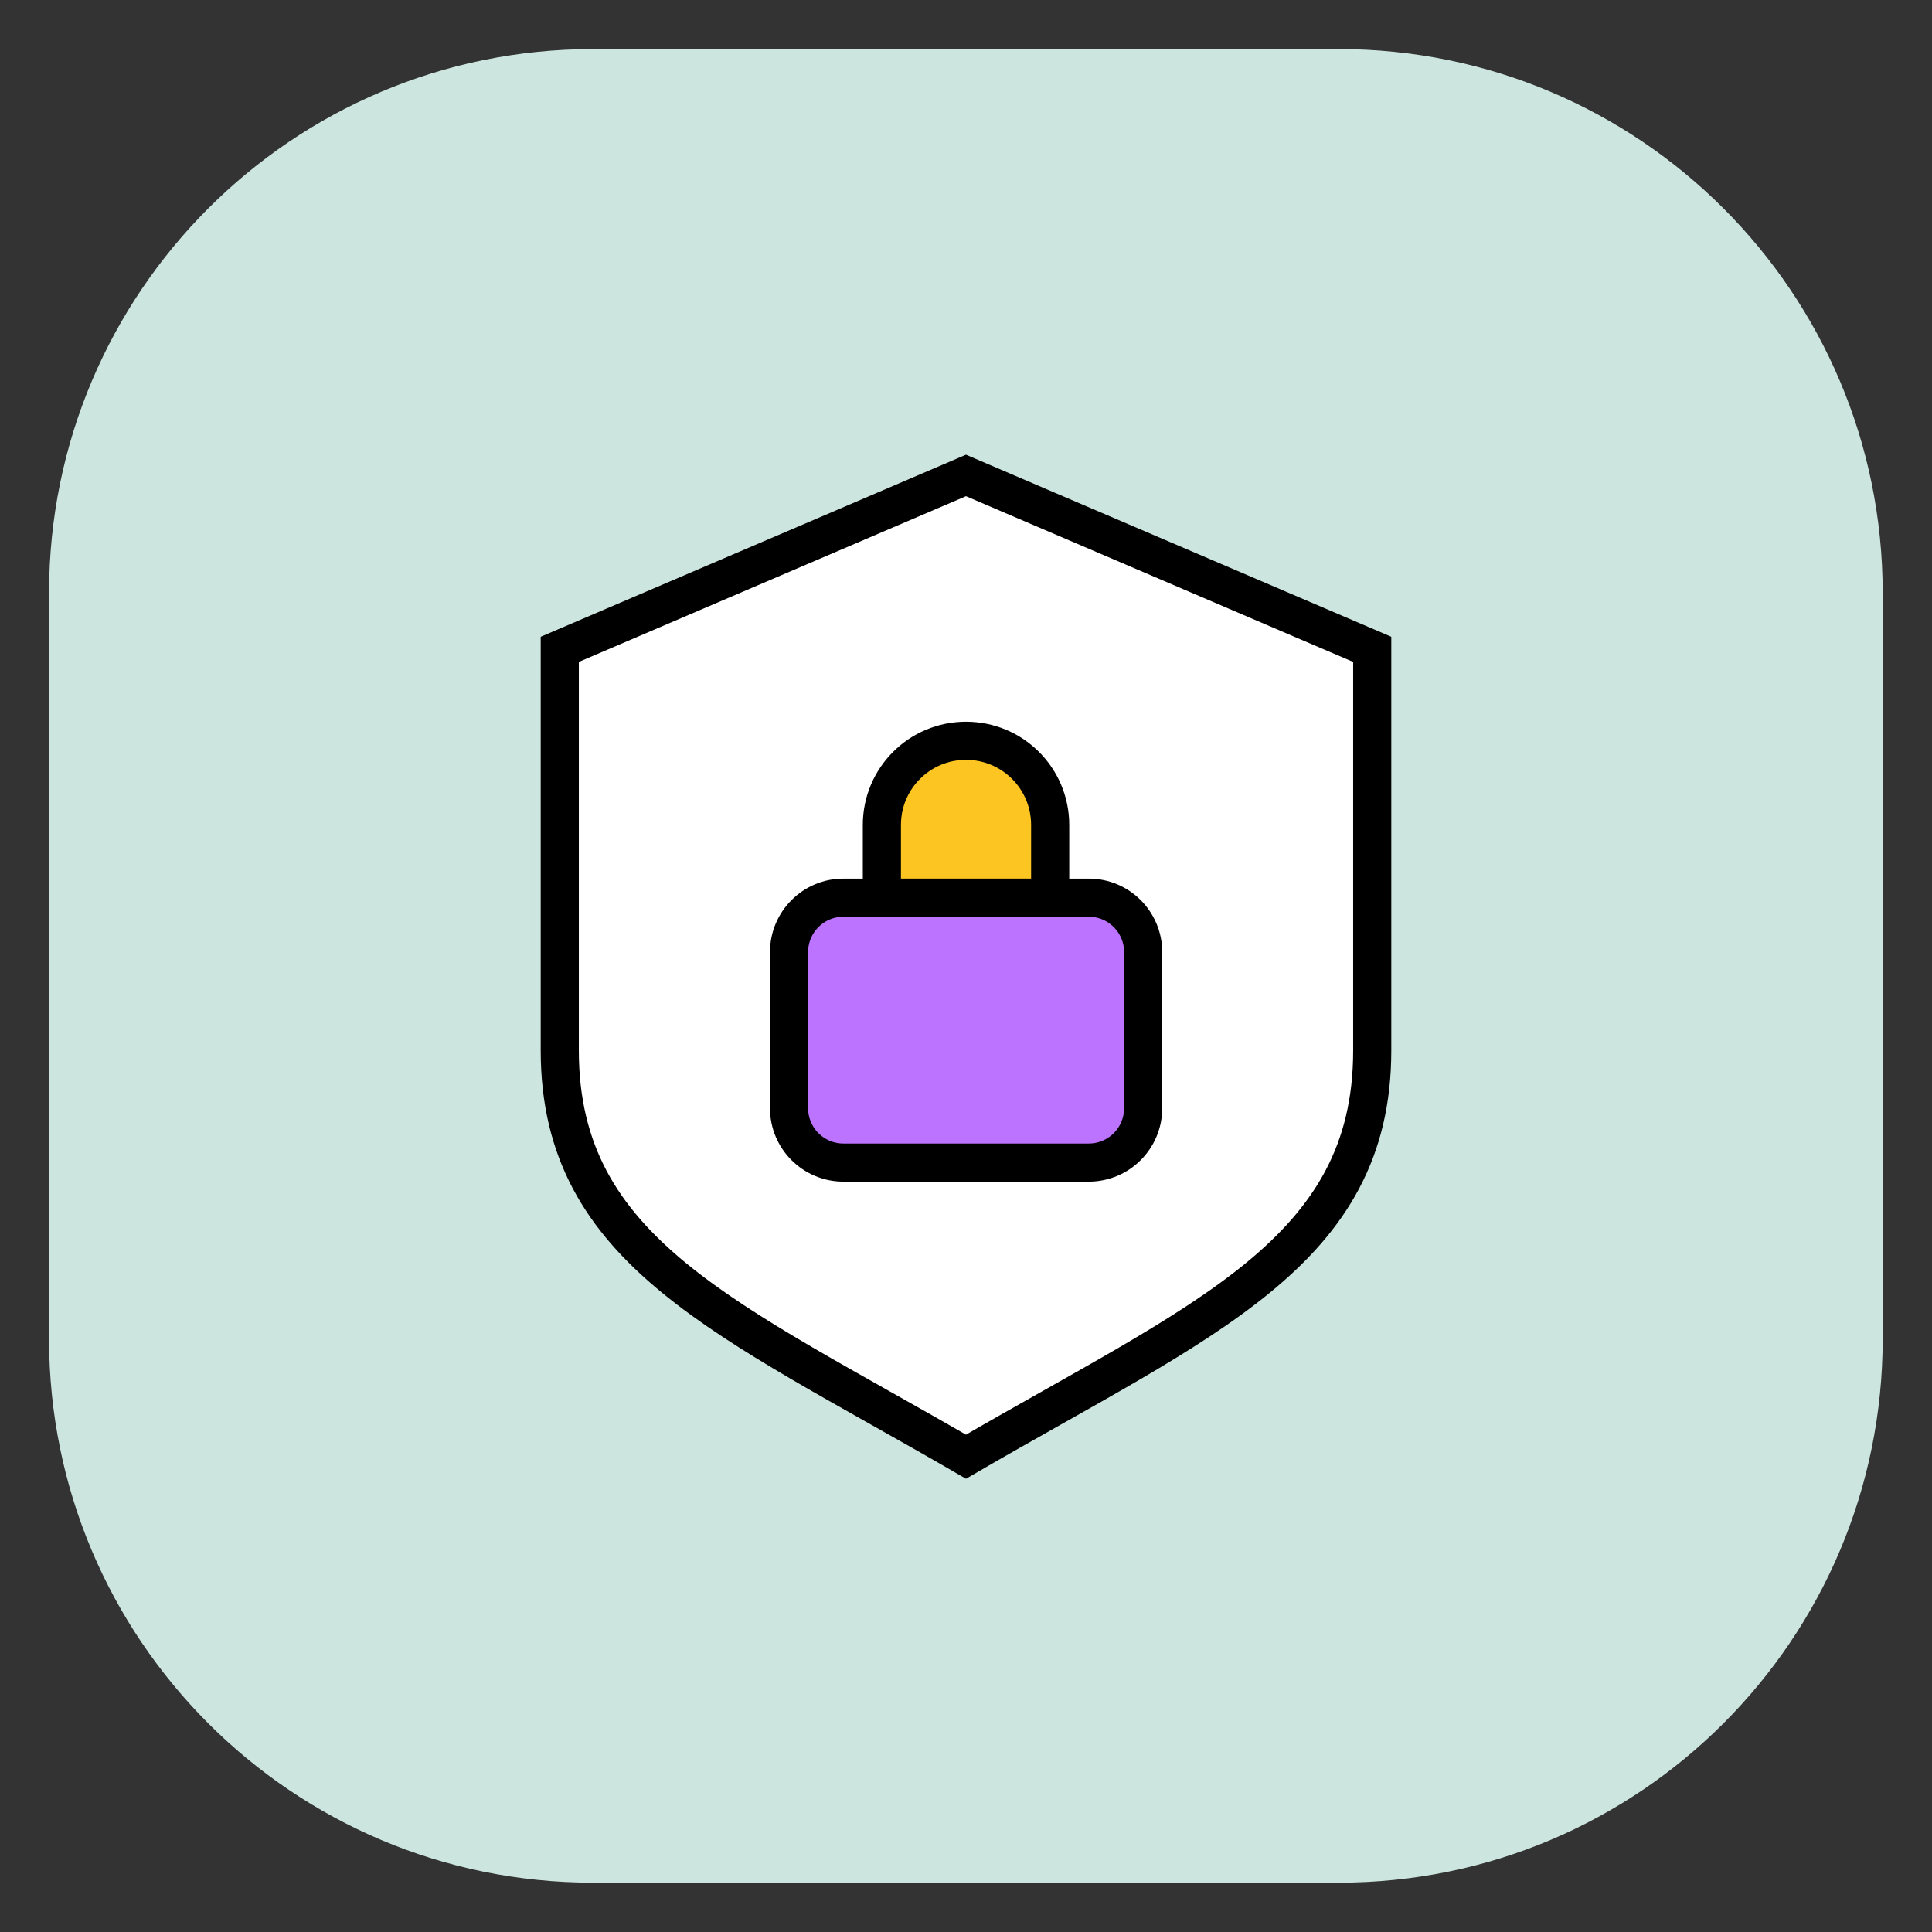
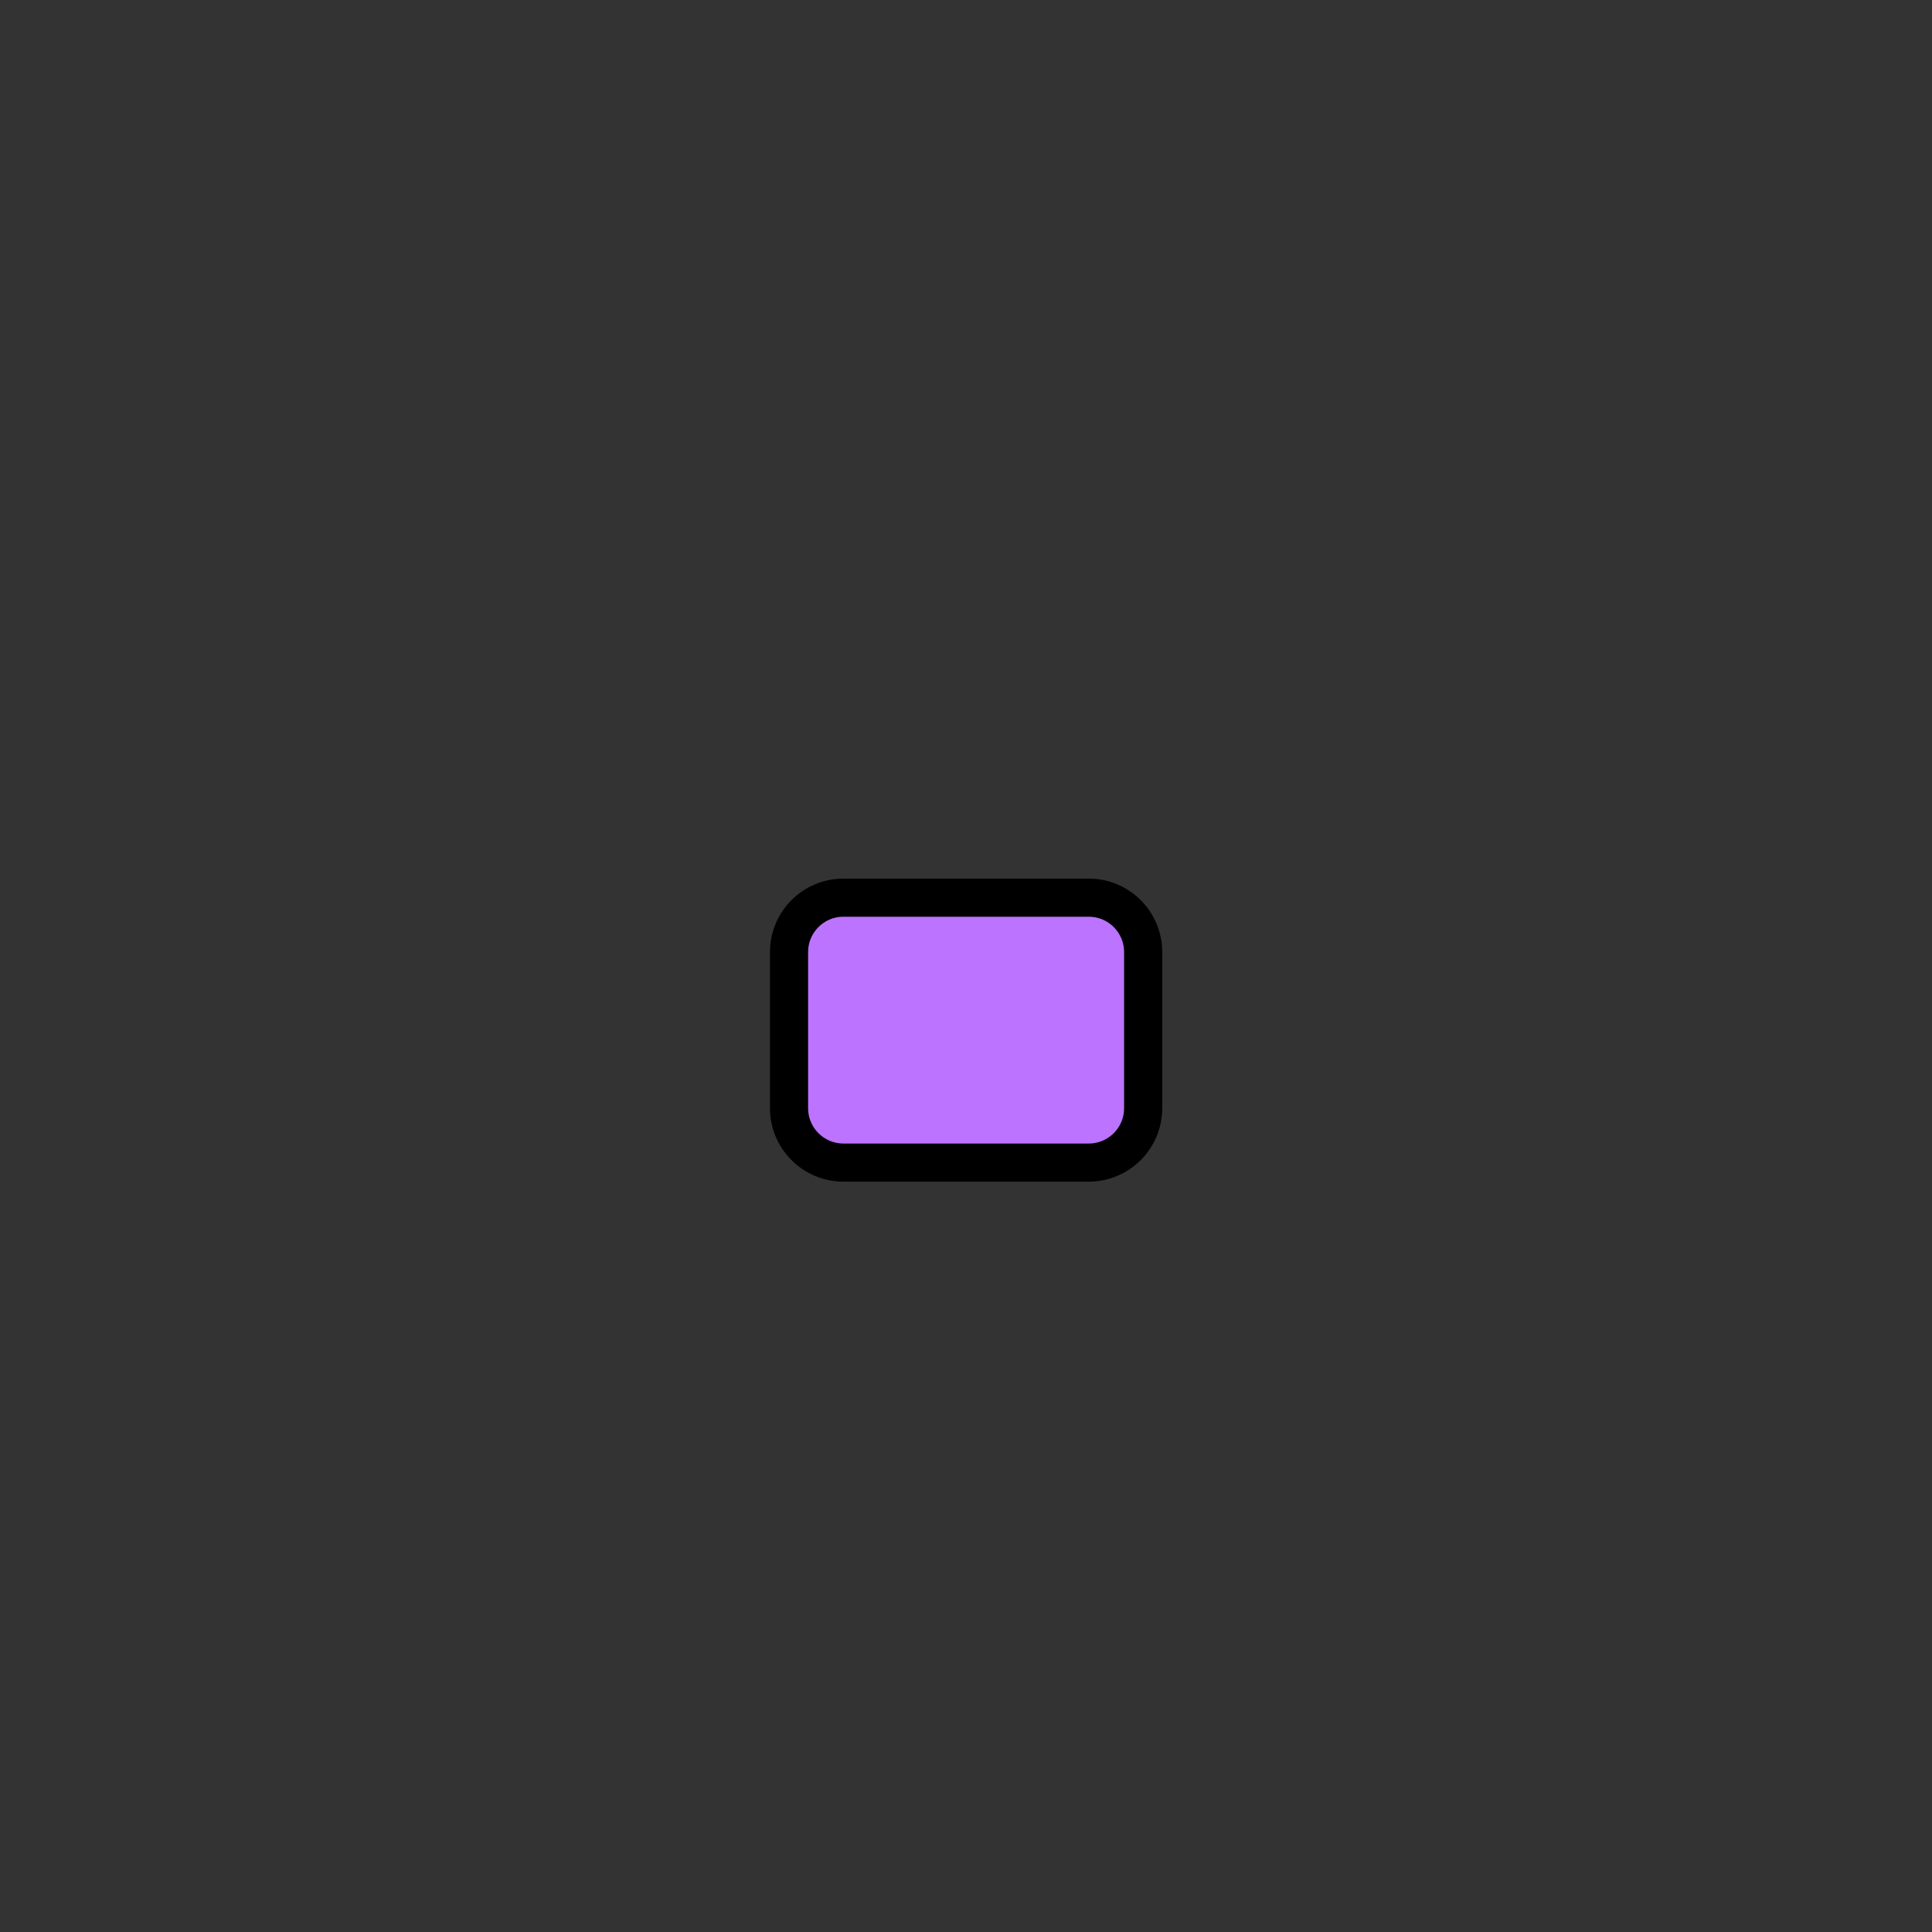
<svg xmlns="http://www.w3.org/2000/svg" width="76" height="76" viewBox="0 0 76 76" fill="none">
  <rect x="0" y="0" width="76" height="76" fill="#333333" stroke="none" />
-   <path d="M52.67 1.93H23.32C11.506 1.93 1.93 11.506 1.93 23.32V52.67C1.93 64.483 11.506 74.06 23.32 74.06H52.67C64.483 74.06 74.06 64.483 74.06 52.67V23.32C74.06 11.506 64.483 1.93 52.67 1.93Z" fill="#CCE5DF" />
-   <path d="M37.999 18.703L22.02 25.543V41.323C22.02 49.273 28.64 51.873 37.999 57.303C47.359 51.863 53.98 49.273 53.98 41.323V25.543L37.999 18.703Z" fill="white" stroke="black" stroke-width="1.5" stroke-miterlimit="10" />
  <path d="M42.829 35.312H33.179C31.997 35.312 31.039 36.271 31.039 37.453V43.593C31.039 44.774 31.997 45.733 33.179 45.733H42.829C44.011 45.733 44.969 44.774 44.969 43.593V37.453C44.969 36.271 44.011 35.312 42.829 35.312Z" fill="#BC73FF" stroke="black" stroke-width="1.5" stroke-linecap="round" stroke-linejoin="round" />
-   <path d="M38.001 29.141C39.831 29.141 41.311 30.621 41.311 32.451V35.311H34.691V32.451C34.691 30.621 36.171 29.141 38.001 29.141Z" fill="#FDC521" stroke="black" stroke-width="1.5" stroke-miterlimit="10" />
</svg>